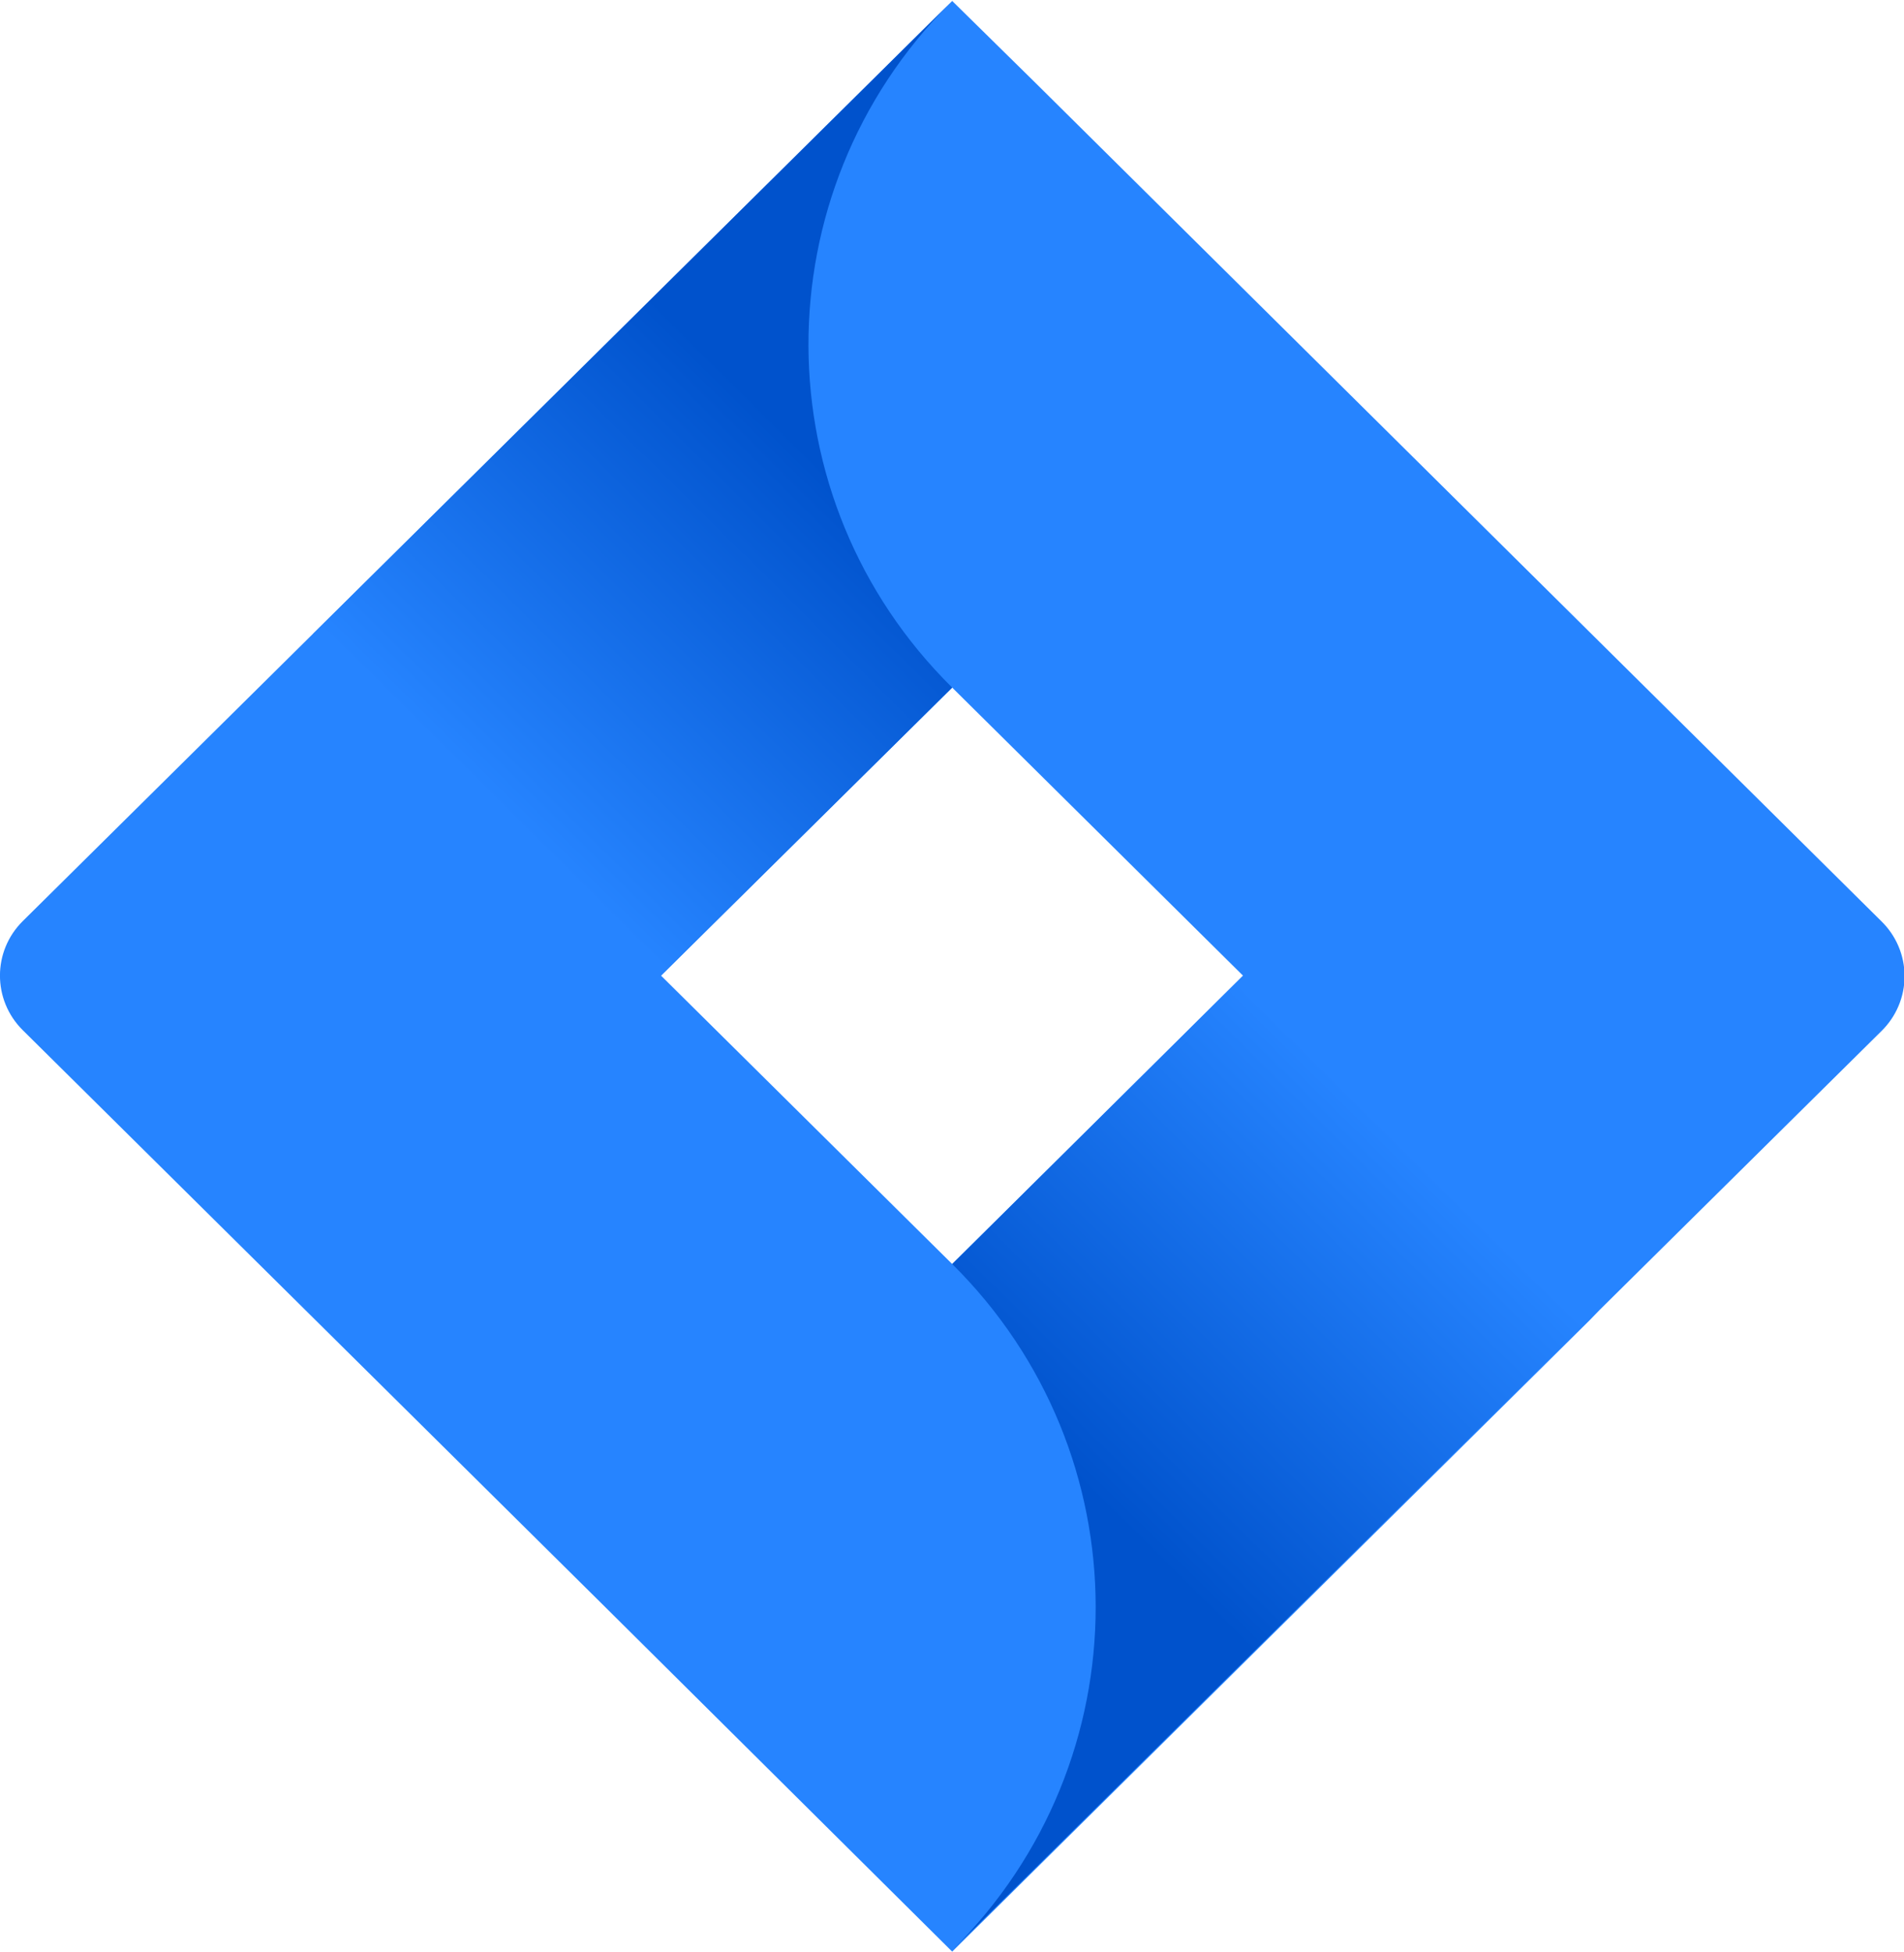
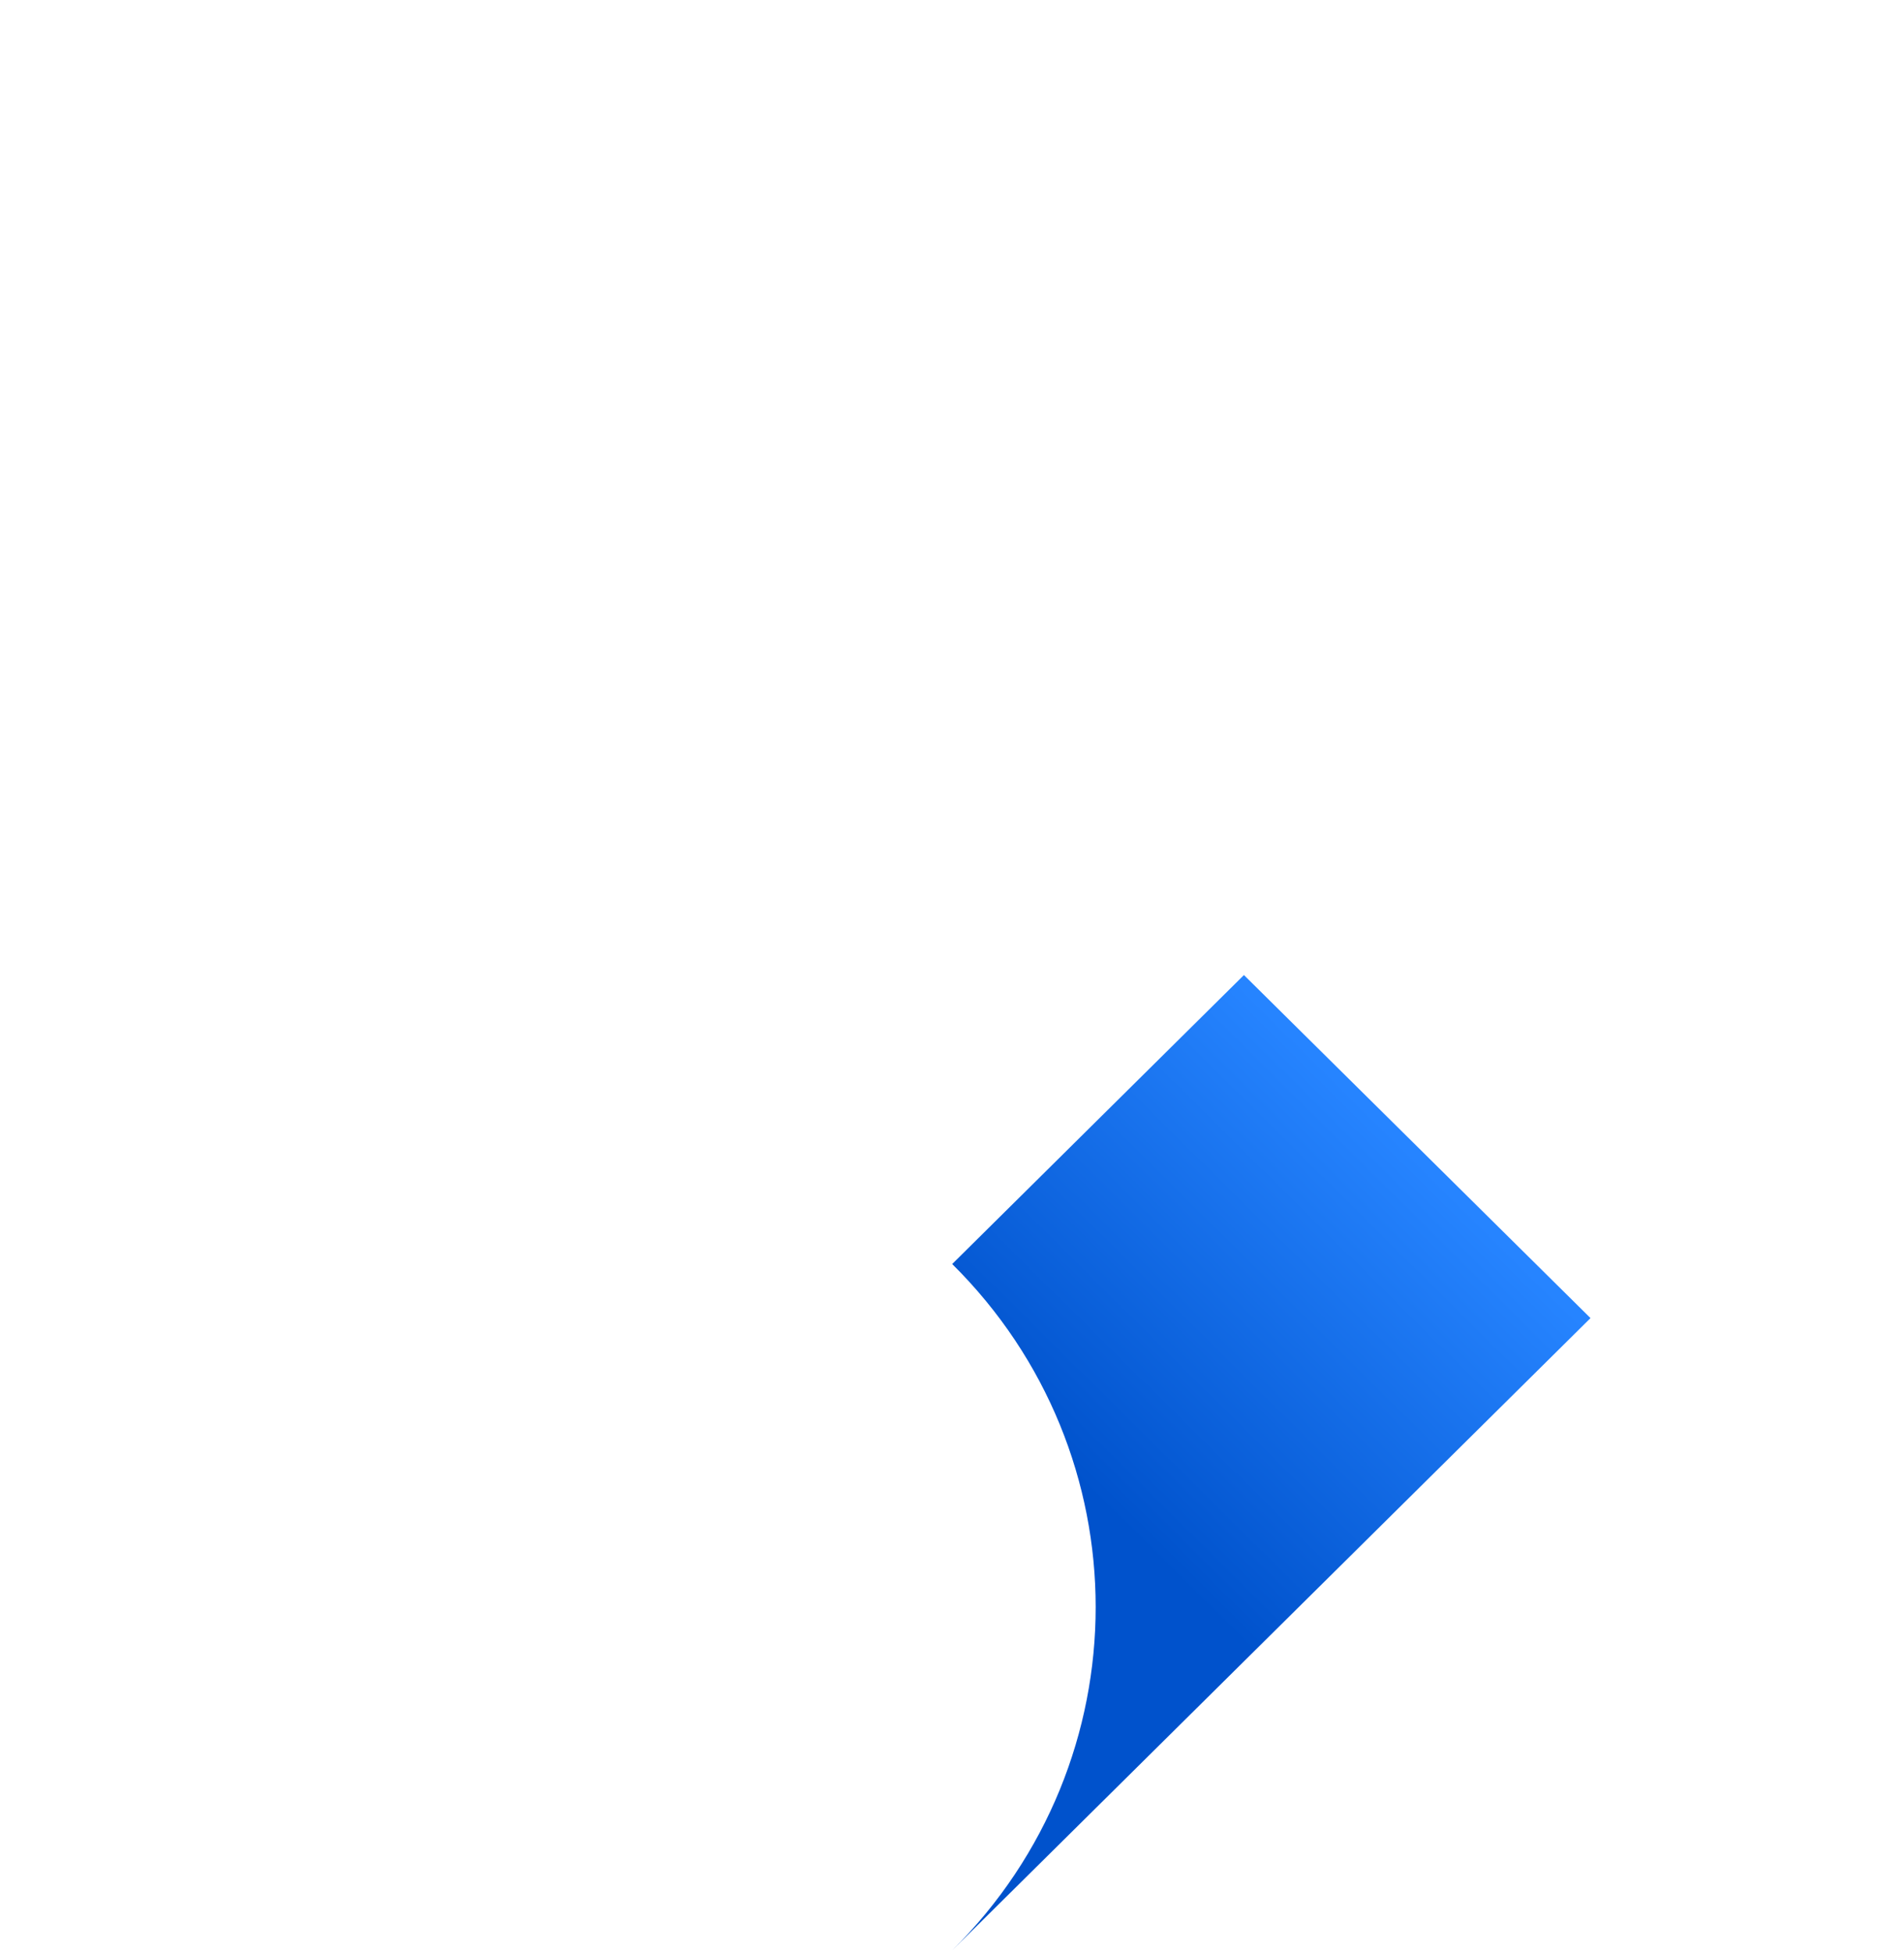
<svg xmlns="http://www.w3.org/2000/svg" width="40pt" height="41pt" viewBox="0 0 40 41" version="1.1">
  <defs>
    <linearGradient id="linear0" gradientUnits="userSpaceOnUse" x1="26.96" y1="-127.67" x2="14.78" y2="-139.84" gradientTransform="matrix(0.701,0,0,-0.695,0,-80.359)">
      <stop offset="0.18" style="stop-color:rgb(0%,32.157%,80%);stop-opacity:1;" />
      <stop offset="1" style="stop-color:rgb(14.902%,51.765%,100%);stop-opacity:1;" />
    </linearGradient>
    <linearGradient id="linear1" gradientUnits="userSpaceOnUse" x1="30.18" y1="-162.64" x2="42.33" y2="-150.49" gradientTransform="matrix(0.701,0,0,-0.695,0,-80.359)">
      <stop offset="0.18" style="stop-color:rgb(0%,32.157%,80%);stop-opacity:1;" />
      <stop offset="1" style="stop-color:rgb(14.902%,51.765%,100%);stop-opacity:1;" />
    </linearGradient>
  </defs>
  <g id="surface1">
-     <path style=" stroke:none;fill-rule:nonzero;fill:rgb(14.902%,51.765%,100%);fill-opacity:1;" d="M 39.523 19.352 L 21.742 1.73 L 20.004 0.02 L 6.605 13.285 L 0.477 19.352 C -0.16 19.984 -0.16 21.008 0.477 21.641 L 12.715 33.762 L 20.004 41 L 33.398 27.734 L 33.602 27.523 L 39.523 21.664 C 39.836 21.359 40.012 20.941 40.012 20.508 C 40.012 20.074 39.836 19.656 39.523 19.352 Z M 20.004 26.555 L 13.887 20.496 L 20.004 14.445 L 26.113 20.496 Z M 20.004 26.555 " />
-     <path style=" stroke:none;fill-rule:nonzero;fill:url(#linear0);" d="M 20.004 14.445 C 15.996 10.484 15.977 4.059 19.953 0.07 L 6.578 13.316 L 13.859 20.523 Z M 20.004 14.445 " />
    <path style=" stroke:none;fill-rule:nonzero;fill:url(#linear1);" d="M 26.133 20.484 L 20.004 26.555 C 24.023 30.535 24.023 36.988 20.004 40.973 L 33.414 27.691 Z M 26.133 20.484 " />
  </g>
</svg>